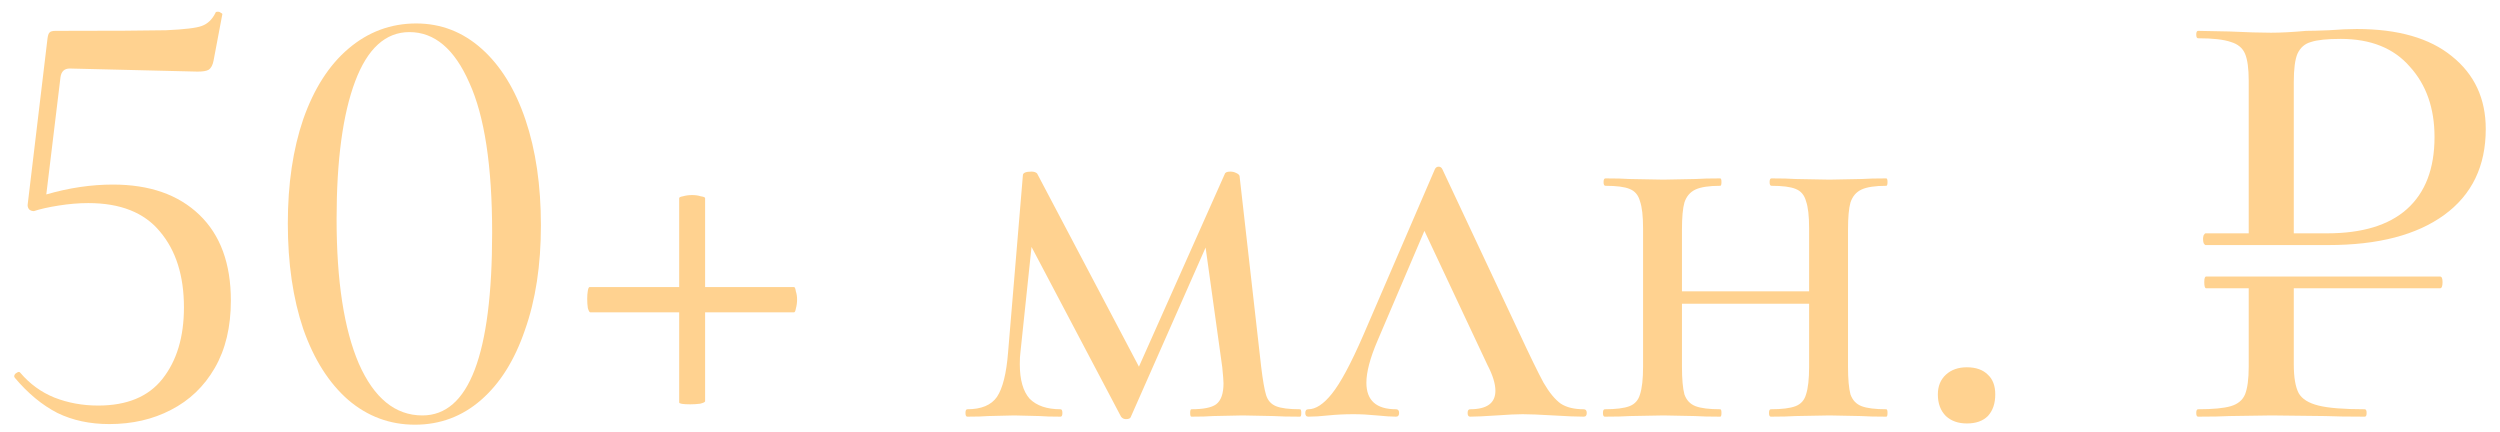
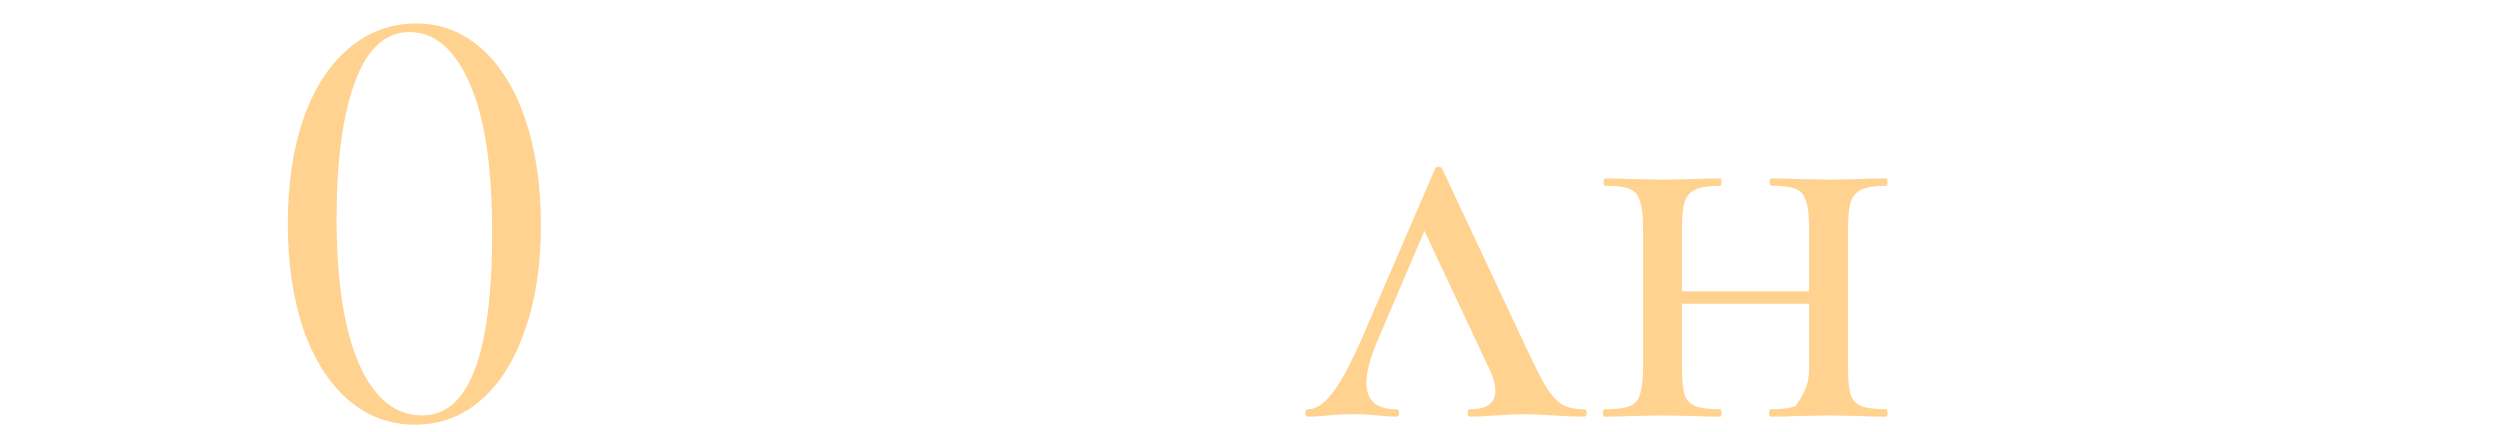
<svg xmlns="http://www.w3.org/2000/svg" width="162" height="28" viewBox="0 0 162 28" fill="none">
-   <path d="M152.717 1.88C155.384 1.88 157.437 2.467 158.877 3.64C160.344 4.813 161.077 6.387 161.077 8.36C161.077 10.76 160.184 12.613 158.397 13.92C156.61 15.226 154.104 15.88 150.877 15.88H142.917C142.89 15.88 142.85 15.84 142.797 15.76C142.77 15.68 142.757 15.587 142.757 15.48C142.757 15.4 142.77 15.32 142.797 15.24C142.85 15.16 142.89 15.12 142.917 15.12H145.717V5.24C145.717 4.44 145.637 3.853 145.477 3.48C145.317 3.107 145.01 2.853 144.557 2.72C144.104 2.56 143.397 2.48 142.437 2.48C142.357 2.48 142.317 2.4 142.317 2.24C142.317 2.08 142.357 2 142.437 2L144.477 2.04C145.597 2.093 146.49 2.12 147.157 2.12C147.797 2.12 148.557 2.08 149.437 2C149.757 2 150.25 1.987 150.917 1.96C151.61 1.907 152.21 1.88 152.717 1.88ZM150.797 15.12C153.064 15.12 154.784 14.6 155.957 13.56C157.157 12.493 157.757 10.933 157.757 8.88C157.757 7.013 157.224 5.493 156.157 4.32C155.117 3.12 153.624 2.52 151.677 2.52C150.797 2.52 150.157 2.587 149.757 2.72C149.357 2.827 149.064 3.08 148.877 3.48C148.717 3.853 148.637 4.467 148.637 5.32V15.12H150.797ZM158.117 17.92C158.224 17.92 158.277 18.04 158.277 18.28C158.277 18.547 158.224 18.68 158.117 18.68H148.637V23.6C148.637 24.453 148.744 25.08 148.957 25.48C149.17 25.853 149.597 26.12 150.237 26.28C150.877 26.44 151.877 26.52 153.237 26.52C153.317 26.52 153.357 26.6 153.357 26.76C153.357 26.92 153.317 27 153.237 27C152.144 27 151.29 26.986 150.677 26.96L147.197 26.92L144.477 26.96C143.997 26.986 143.317 27 142.437 27C142.357 27 142.317 26.92 142.317 26.76C142.317 26.6 142.357 26.52 142.437 26.52C143.397 26.52 144.104 26.453 144.557 26.32C145.01 26.186 145.317 25.933 145.477 25.56C145.637 25.16 145.717 24.56 145.717 23.76V18.68H142.957C142.877 18.68 142.837 18.547 142.837 18.28C142.837 18.04 142.877 17.92 142.957 17.92H158.117Z" fill="#FFD290" />
-   <path d="M127.453 27.44C126.893 27.44 126.44 27.28 126.093 26.96C125.747 26.613 125.573 26.146 125.573 25.56C125.573 25.026 125.747 24.6 126.093 24.28C126.44 23.96 126.893 23.8 127.453 23.8C128.04 23.8 128.493 23.96 128.813 24.28C129.133 24.573 129.293 25 129.293 25.56C129.293 26.146 129.133 26.613 128.813 26.96C128.493 27.28 128.04 27.44 127.453 27.44Z" fill="#FFD290" />
-   <path d="M122.231 26.52C122.284 26.52 122.311 26.6 122.311 26.76C122.311 26.92 122.284 27 122.231 27C121.538 27 120.991 26.987 120.591 26.96L118.551 26.92L116.351 26.96C115.951 26.987 115.418 27 114.751 27C114.671 27 114.631 26.92 114.631 26.76C114.631 26.6 114.671 26.52 114.751 26.52C115.471 26.52 116.004 26.453 116.351 26.32C116.698 26.187 116.924 25.933 117.031 25.56C117.164 25.16 117.231 24.56 117.231 23.76V19.68H108.991V23.76C108.991 24.56 109.044 25.16 109.151 25.56C109.284 25.933 109.524 26.187 109.871 26.32C110.218 26.453 110.751 26.52 111.471 26.52C111.524 26.52 111.551 26.6 111.551 26.76C111.551 26.92 111.524 27 111.471 27C110.778 27 110.231 26.987 109.831 26.96L107.791 26.92L105.631 26.96C105.231 26.987 104.684 27 103.991 27C103.911 27 103.871 26.92 103.871 26.76C103.871 26.6 103.911 26.52 103.991 26.52C104.711 26.52 105.244 26.453 105.591 26.32C105.938 26.187 106.164 25.933 106.271 25.56C106.404 25.16 106.471 24.56 106.471 23.76V14.8C106.471 14 106.404 13.413 106.271 13.04C106.164 12.64 105.938 12.373 105.591 12.24C105.271 12.107 104.751 12.04 104.031 12.04C103.951 12.04 103.911 11.96 103.911 11.8C103.911 11.64 103.951 11.56 104.031 11.56C104.698 11.56 105.218 11.573 105.591 11.6L107.791 11.64L109.871 11.6C110.271 11.573 110.804 11.56 111.471 11.56C111.524 11.56 111.551 11.64 111.551 11.8C111.551 11.96 111.524 12.04 111.471 12.04C110.751 12.04 110.218 12.12 109.871 12.28C109.524 12.44 109.284 12.72 109.151 13.12C109.044 13.493 108.991 14.08 108.991 14.88V18.88H117.231V14.8C117.231 14 117.164 13.413 117.031 13.04C116.924 12.64 116.698 12.373 116.351 12.24C116.031 12.107 115.511 12.04 114.791 12.04C114.711 12.04 114.671 11.96 114.671 11.8C114.671 11.64 114.711 11.56 114.791 11.56C115.458 11.56 115.978 11.573 116.351 11.6L118.551 11.64L120.631 11.6C121.031 11.573 121.564 11.56 122.231 11.56C122.284 11.56 122.311 11.64 122.311 11.8C122.311 11.96 122.284 12.04 122.231 12.04C121.511 12.04 120.978 12.12 120.631 12.28C120.284 12.44 120.044 12.72 119.911 13.12C119.804 13.493 119.751 14.08 119.751 14.88V23.76C119.751 24.56 119.804 25.16 119.911 25.56C120.044 25.933 120.284 26.187 120.631 26.32C120.978 26.453 121.511 26.52 122.231 26.52Z" fill="#FFD290" />
+   <path d="M122.231 26.52C122.284 26.52 122.311 26.6 122.311 26.76C122.311 26.92 122.284 27 122.231 27C121.538 27 120.991 26.987 120.591 26.96L118.551 26.92L116.351 26.96C115.951 26.987 115.418 27 114.751 27C114.671 27 114.631 26.92 114.631 26.76C114.631 26.6 114.671 26.52 114.751 26.52C115.471 26.52 116.004 26.453 116.351 26.32C117.164 25.16 117.231 24.56 117.231 23.76V19.68H108.991V23.76C108.991 24.56 109.044 25.16 109.151 25.56C109.284 25.933 109.524 26.187 109.871 26.32C110.218 26.453 110.751 26.52 111.471 26.52C111.524 26.52 111.551 26.6 111.551 26.76C111.551 26.92 111.524 27 111.471 27C110.778 27 110.231 26.987 109.831 26.96L107.791 26.92L105.631 26.96C105.231 26.987 104.684 27 103.991 27C103.911 27 103.871 26.92 103.871 26.76C103.871 26.6 103.911 26.52 103.991 26.52C104.711 26.52 105.244 26.453 105.591 26.32C105.938 26.187 106.164 25.933 106.271 25.56C106.404 25.16 106.471 24.56 106.471 23.76V14.8C106.471 14 106.404 13.413 106.271 13.04C106.164 12.64 105.938 12.373 105.591 12.24C105.271 12.107 104.751 12.04 104.031 12.04C103.951 12.04 103.911 11.96 103.911 11.8C103.911 11.64 103.951 11.56 104.031 11.56C104.698 11.56 105.218 11.573 105.591 11.6L107.791 11.64L109.871 11.6C110.271 11.573 110.804 11.56 111.471 11.56C111.524 11.56 111.551 11.64 111.551 11.8C111.551 11.96 111.524 12.04 111.471 12.04C110.751 12.04 110.218 12.12 109.871 12.28C109.524 12.44 109.284 12.72 109.151 13.12C109.044 13.493 108.991 14.08 108.991 14.88V18.88H117.231V14.8C117.231 14 117.164 13.413 117.031 13.04C116.924 12.64 116.698 12.373 116.351 12.24C116.031 12.107 115.511 12.04 114.791 12.04C114.711 12.04 114.671 11.96 114.671 11.8C114.671 11.64 114.711 11.56 114.791 11.56C115.458 11.56 115.978 11.573 116.351 11.6L118.551 11.64L120.631 11.6C121.031 11.573 121.564 11.56 122.231 11.56C122.284 11.56 122.311 11.64 122.311 11.8C122.311 11.96 122.284 12.04 122.231 12.04C121.511 12.04 120.978 12.12 120.631 12.28C120.284 12.44 120.044 12.72 119.911 13.12C119.804 13.493 119.751 14.08 119.751 14.88V23.76C119.751 24.56 119.804 25.16 119.911 25.56C120.044 25.933 120.284 26.187 120.631 26.32C120.978 26.453 121.511 26.52 122.231 26.52Z" fill="#FFD290" />
  <path d="M102.622 26.52C102.755 26.52 102.822 26.6 102.822 26.76C102.822 26.92 102.755 27 102.622 27C102.169 27 101.515 26.973 100.662 26.92C99.755 26.866 99.089 26.84 98.662 26.84C98.289 26.84 97.729 26.866 96.982 26.92C96.182 26.973 95.609 27 95.262 27C95.155 27 95.102 26.92 95.102 26.76C95.102 26.6 95.155 26.52 95.262 26.52C96.355 26.52 96.902 26.12 96.902 25.32C96.902 24.866 96.729 24.306 96.382 23.64L92.302 14.96L89.262 22.08C88.782 23.2 88.542 24.107 88.542 24.8C88.542 25.947 89.182 26.52 90.462 26.52C90.595 26.52 90.662 26.6 90.662 26.76C90.662 26.92 90.595 27 90.462 27C90.169 27 89.755 26.973 89.222 26.92C88.689 26.866 88.182 26.84 87.702 26.84C87.142 26.84 86.595 26.866 86.062 26.92C85.582 26.973 85.155 27 84.782 27C84.649 27 84.582 26.92 84.582 26.76C84.582 26.6 84.649 26.52 84.782 26.52C85.262 26.52 85.769 26.186 86.302 25.52C86.862 24.826 87.542 23.56 88.342 21.72L92.982 10.96C93.035 10.853 93.115 10.8 93.222 10.8C93.329 10.8 93.409 10.853 93.462 10.96L98.422 21.52C99.142 23.067 99.675 24.16 100.022 24.8C100.395 25.44 100.769 25.893 101.142 26.16C101.515 26.4 102.009 26.52 102.622 26.52Z" fill="#FFD290" />
-   <path d="M84.243 26.52C84.296 26.52 84.323 26.6 84.323 26.76C84.323 26.92 84.296 27 84.243 27C83.523 27 82.95 26.987 82.523 26.96L80.523 26.92L78.603 26.96C78.283 26.987 77.816 27 77.203 27C77.15 27 77.123 26.92 77.123 26.76C77.123 26.6 77.15 26.52 77.203 26.52C77.976 26.52 78.51 26.413 78.803 26.2C79.123 25.96 79.283 25.507 79.283 24.84C79.283 24.68 79.256 24.334 79.203 23.8L78.123 16.04L73.283 27C73.256 27.107 73.15 27.16 72.963 27.16C72.83 27.16 72.723 27.107 72.643 27L66.843 16L66.123 22.84C66.096 23.027 66.083 23.28 66.083 23.6C66.083 24.613 66.296 25.36 66.723 25.84C67.176 26.294 67.843 26.52 68.723 26.52C68.803 26.52 68.843 26.6 68.843 26.76C68.843 26.92 68.803 27 68.723 27C68.136 27 67.683 26.987 67.363 26.96L65.723 26.92L64.043 26.96C63.723 26.987 63.27 27 62.683 27C62.603 27 62.563 26.92 62.563 26.76C62.563 26.6 62.603 26.52 62.683 26.52C63.59 26.52 64.23 26.253 64.603 25.72C64.976 25.16 65.216 24.2 65.323 22.84L66.283 11.36C66.283 11.2 66.47 11.12 66.843 11.12C67.003 11.12 67.123 11.16 67.203 11.24L73.803 23.76L79.363 11.28C79.39 11.174 79.51 11.12 79.723 11.12C79.856 11.12 79.976 11.147 80.083 11.2C80.216 11.254 80.296 11.32 80.323 11.4L81.723 23.76C81.83 24.64 81.936 25.253 82.043 25.6C82.15 25.947 82.363 26.187 82.683 26.32C83.003 26.453 83.523 26.52 84.243 26.52Z" fill="#FFD290" />
-   <path d="M51.451 18.6C51.504 18.6 51.544 18.694 51.571 18.88C51.624 19.04 51.651 19.213 51.651 19.4C51.651 19.613 51.624 19.814 51.571 20C51.544 20.16 51.504 20.24 51.451 20.24H45.691V26C45.691 26.053 45.584 26.107 45.371 26.16C45.157 26.187 44.944 26.2 44.731 26.2C44.251 26.2 44.011 26.16 44.011 26.08V20.24H38.251C38.197 20.24 38.144 20.147 38.091 19.96C38.064 19.773 38.051 19.573 38.051 19.36C38.051 19.174 38.064 19 38.091 18.84C38.117 18.68 38.157 18.6 38.211 18.6H44.011V12.84C44.011 12.787 44.091 12.747 44.251 12.72C44.437 12.667 44.637 12.64 44.851 12.64C45.064 12.64 45.251 12.667 45.411 12.72C45.597 12.747 45.691 12.787 45.691 12.84V18.6H51.451Z" fill="#FFD290" />
  <path d="M26.891 27.52C25.265 27.52 23.825 26.987 22.571 25.92C21.318 24.827 20.345 23.293 19.651 21.32C18.985 19.347 18.651 17.067 18.651 14.48C18.651 11.92 18.985 9.667 19.651 7.72C20.345 5.747 21.318 4.227 22.571 3.16C23.851 2.067 25.318 1.52 26.971 1.52C28.571 1.52 29.985 2.067 31.211 3.16C32.438 4.253 33.385 5.787 34.051 7.76C34.718 9.733 35.051 12.013 35.051 14.6C35.051 17.187 34.705 19.453 34.011 21.4C33.345 23.347 32.398 24.853 31.171 25.92C29.945 26.987 28.518 27.52 26.891 27.52ZM27.371 26.92C30.385 26.92 31.891 22.973 31.891 15.08C31.891 10.76 31.398 7.52 30.411 5.36C29.451 3.173 28.158 2.08 26.531 2.08C24.985 2.08 23.811 3.147 23.011 5.28C22.211 7.413 21.811 10.387 21.811 14.2C21.811 18.2 22.291 21.32 23.251 23.56C24.238 25.8 25.611 26.92 27.371 26.92Z" fill="#FFD290" />
-   <path d="M7.32 11.96C9.693 11.96 11.56 12.613 12.92 13.92C14.28 15.226 14.96 17.08 14.96 19.48C14.96 21.186 14.613 22.64 13.92 23.84C13.227 25.04 12.28 25.946 11.08 26.56C9.907 27.173 8.573 27.48 7.08 27.48C5.827 27.48 4.707 27.24 3.72 26.76C2.733 26.253 1.813 25.493 0.96 24.48L0.92 24.4C0.92 24.293 0.973 24.213 1.08 24.16C1.187 24.08 1.267 24.08 1.32 24.16C1.933 24.88 2.667 25.413 3.52 25.76C4.4 26.106 5.347 26.28 6.36 26.28C8.227 26.28 9.613 25.706 10.52 24.56C11.453 23.386 11.92 21.84 11.92 19.92C11.92 17.866 11.4 16.226 10.36 15C9.347 13.773 7.8 13.16 5.72 13.16C5.107 13.16 4.467 13.213 3.8 13.32C3.133 13.426 2.6 13.546 2.2 13.68C2.067 13.68 1.96 13.64 1.88 13.56C1.8 13.453 1.773 13.333 1.8 13.2L3.08 2.48C3.107 2.293 3.147 2.173 3.2 2.12C3.253 2.04 3.387 2 3.6 2C7.2 2 9.587 1.986 10.76 1.96C11.96 1.906 12.733 1.813 13.08 1.68C13.453 1.546 13.747 1.266 13.96 0.84C13.96 0.786 14.013 0.76 14.12 0.76C14.2 0.76 14.267 0.786 14.32 0.84C14.4 0.866 14.427 0.906 14.4 0.96L13.84 3.92C13.787 4.213 13.68 4.413 13.52 4.52C13.387 4.6 13.147 4.64 12.8 4.64L4.52 4.44C4.173 4.44 3.973 4.626 3.92 5L3 12.6C4.467 12.173 5.907 11.96 7.32 11.96Z" fill="#FFD290" />
</svg>